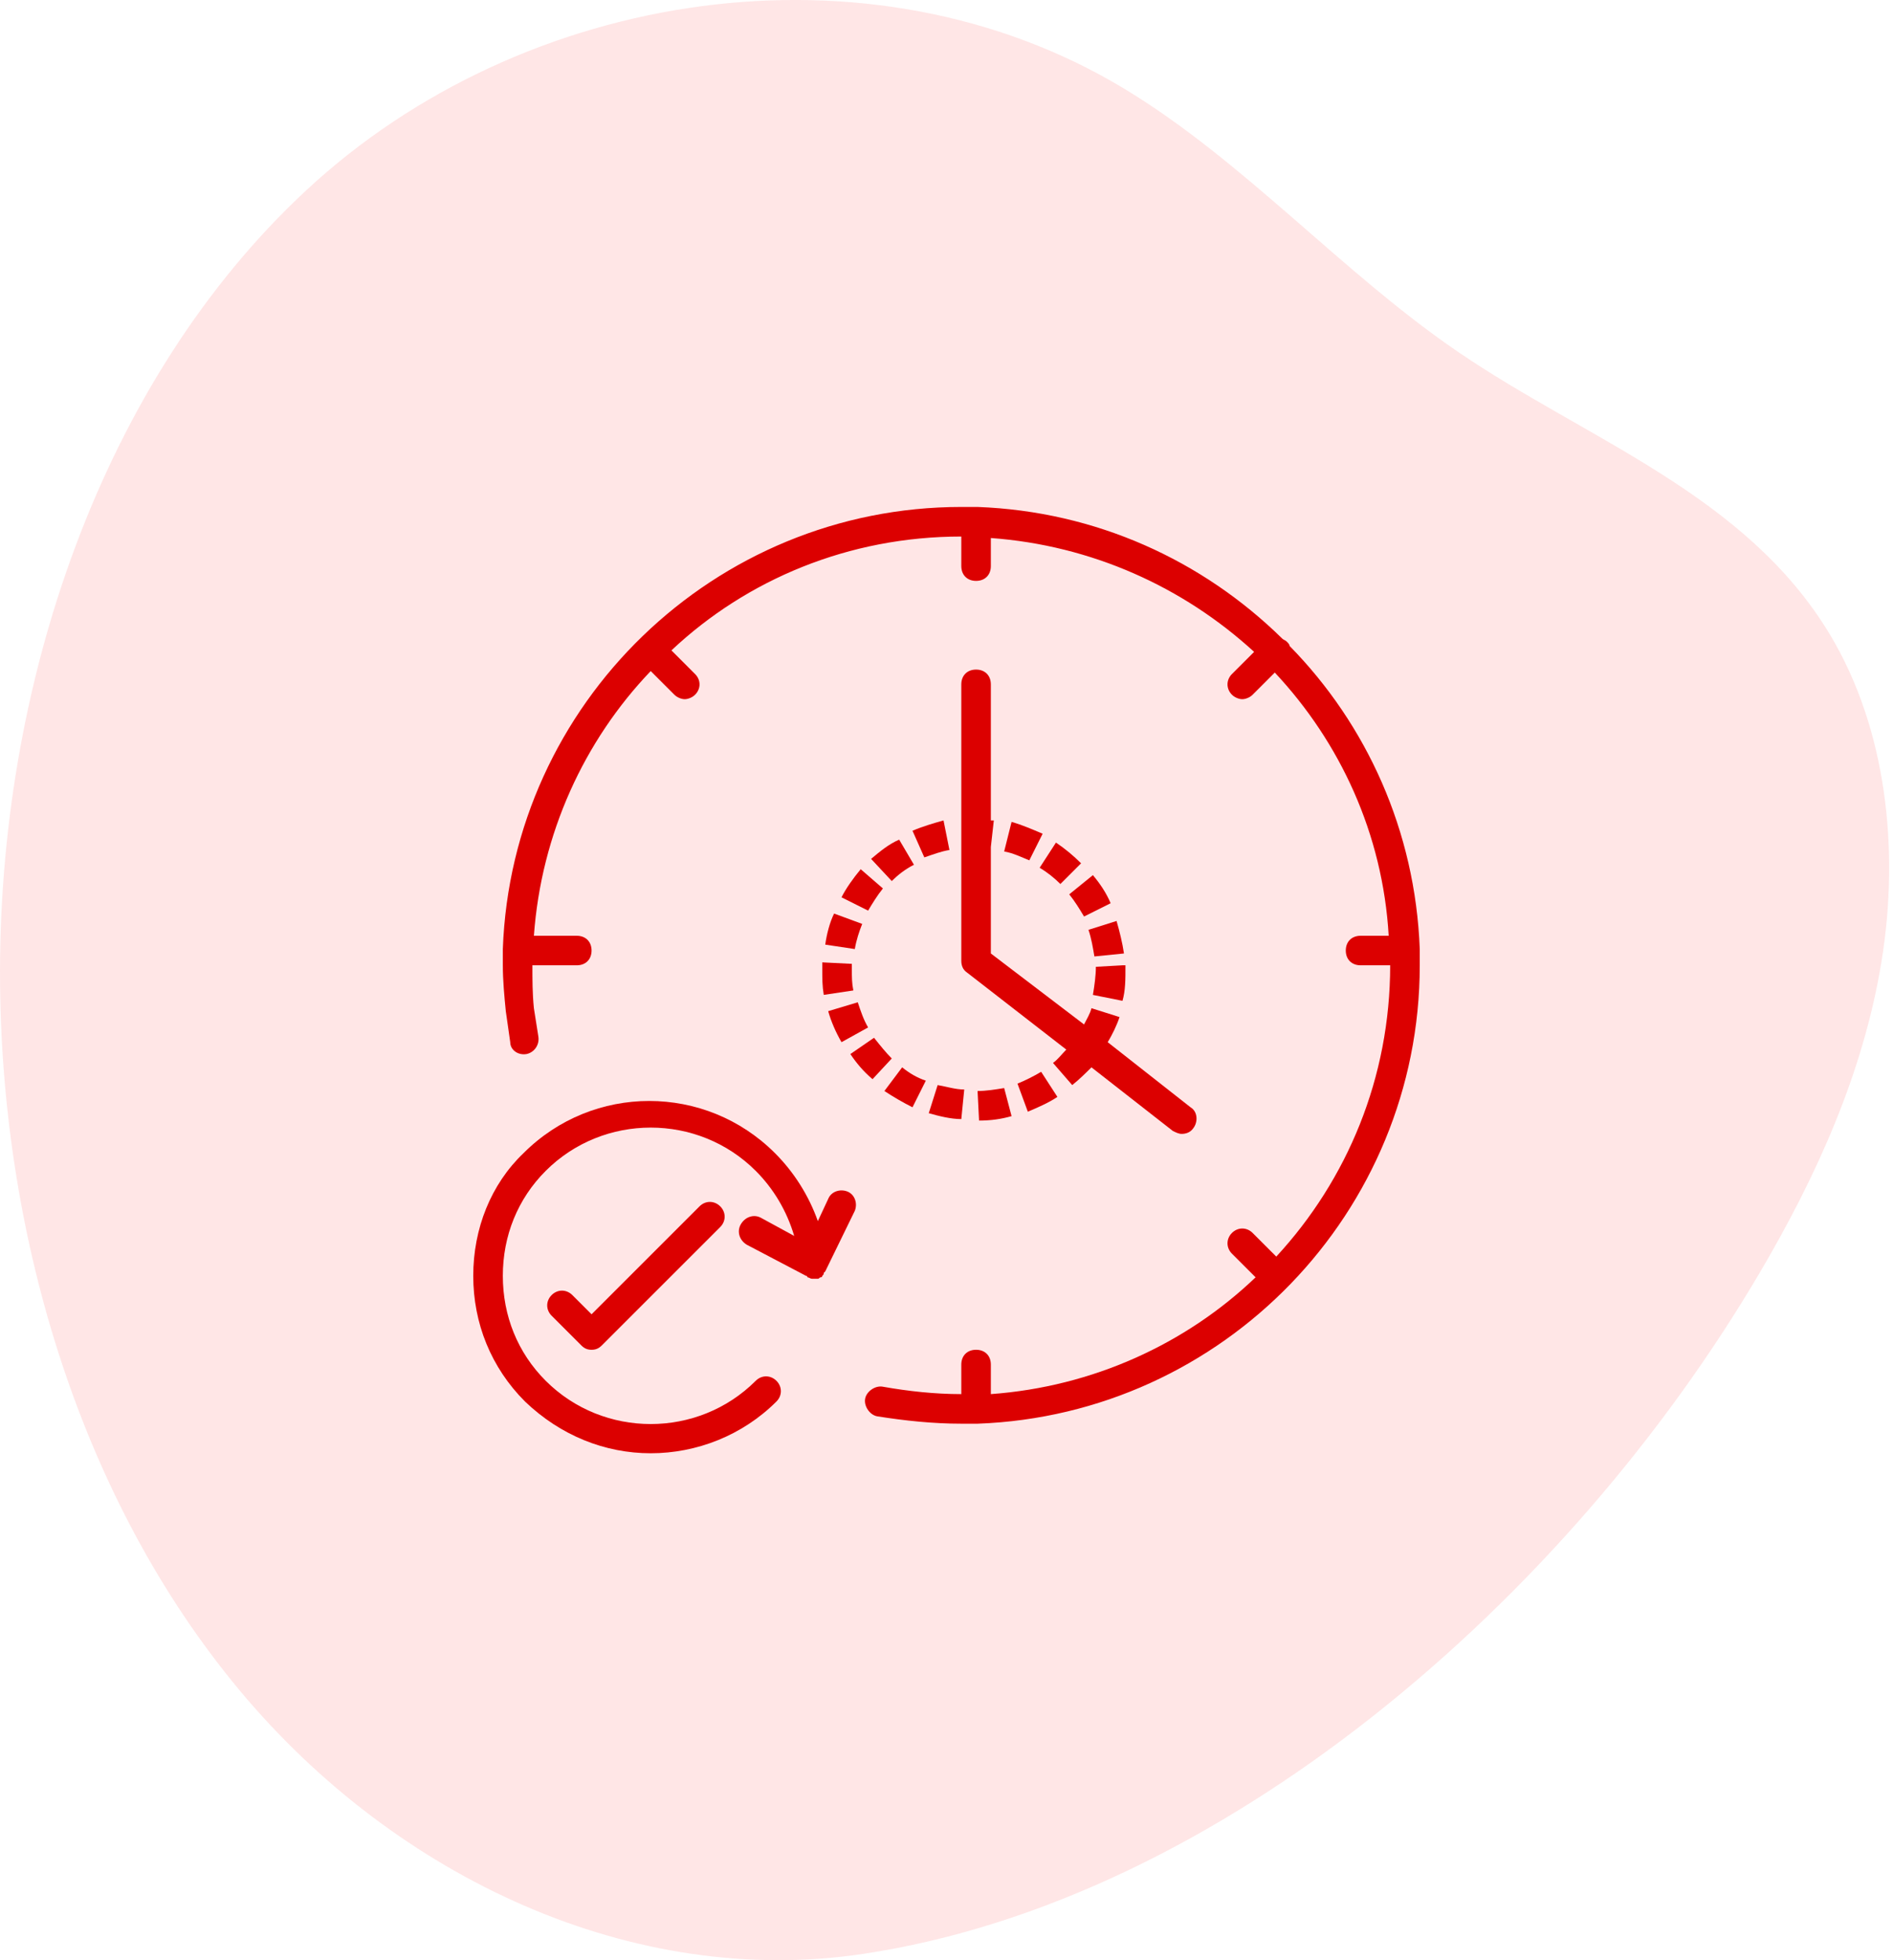
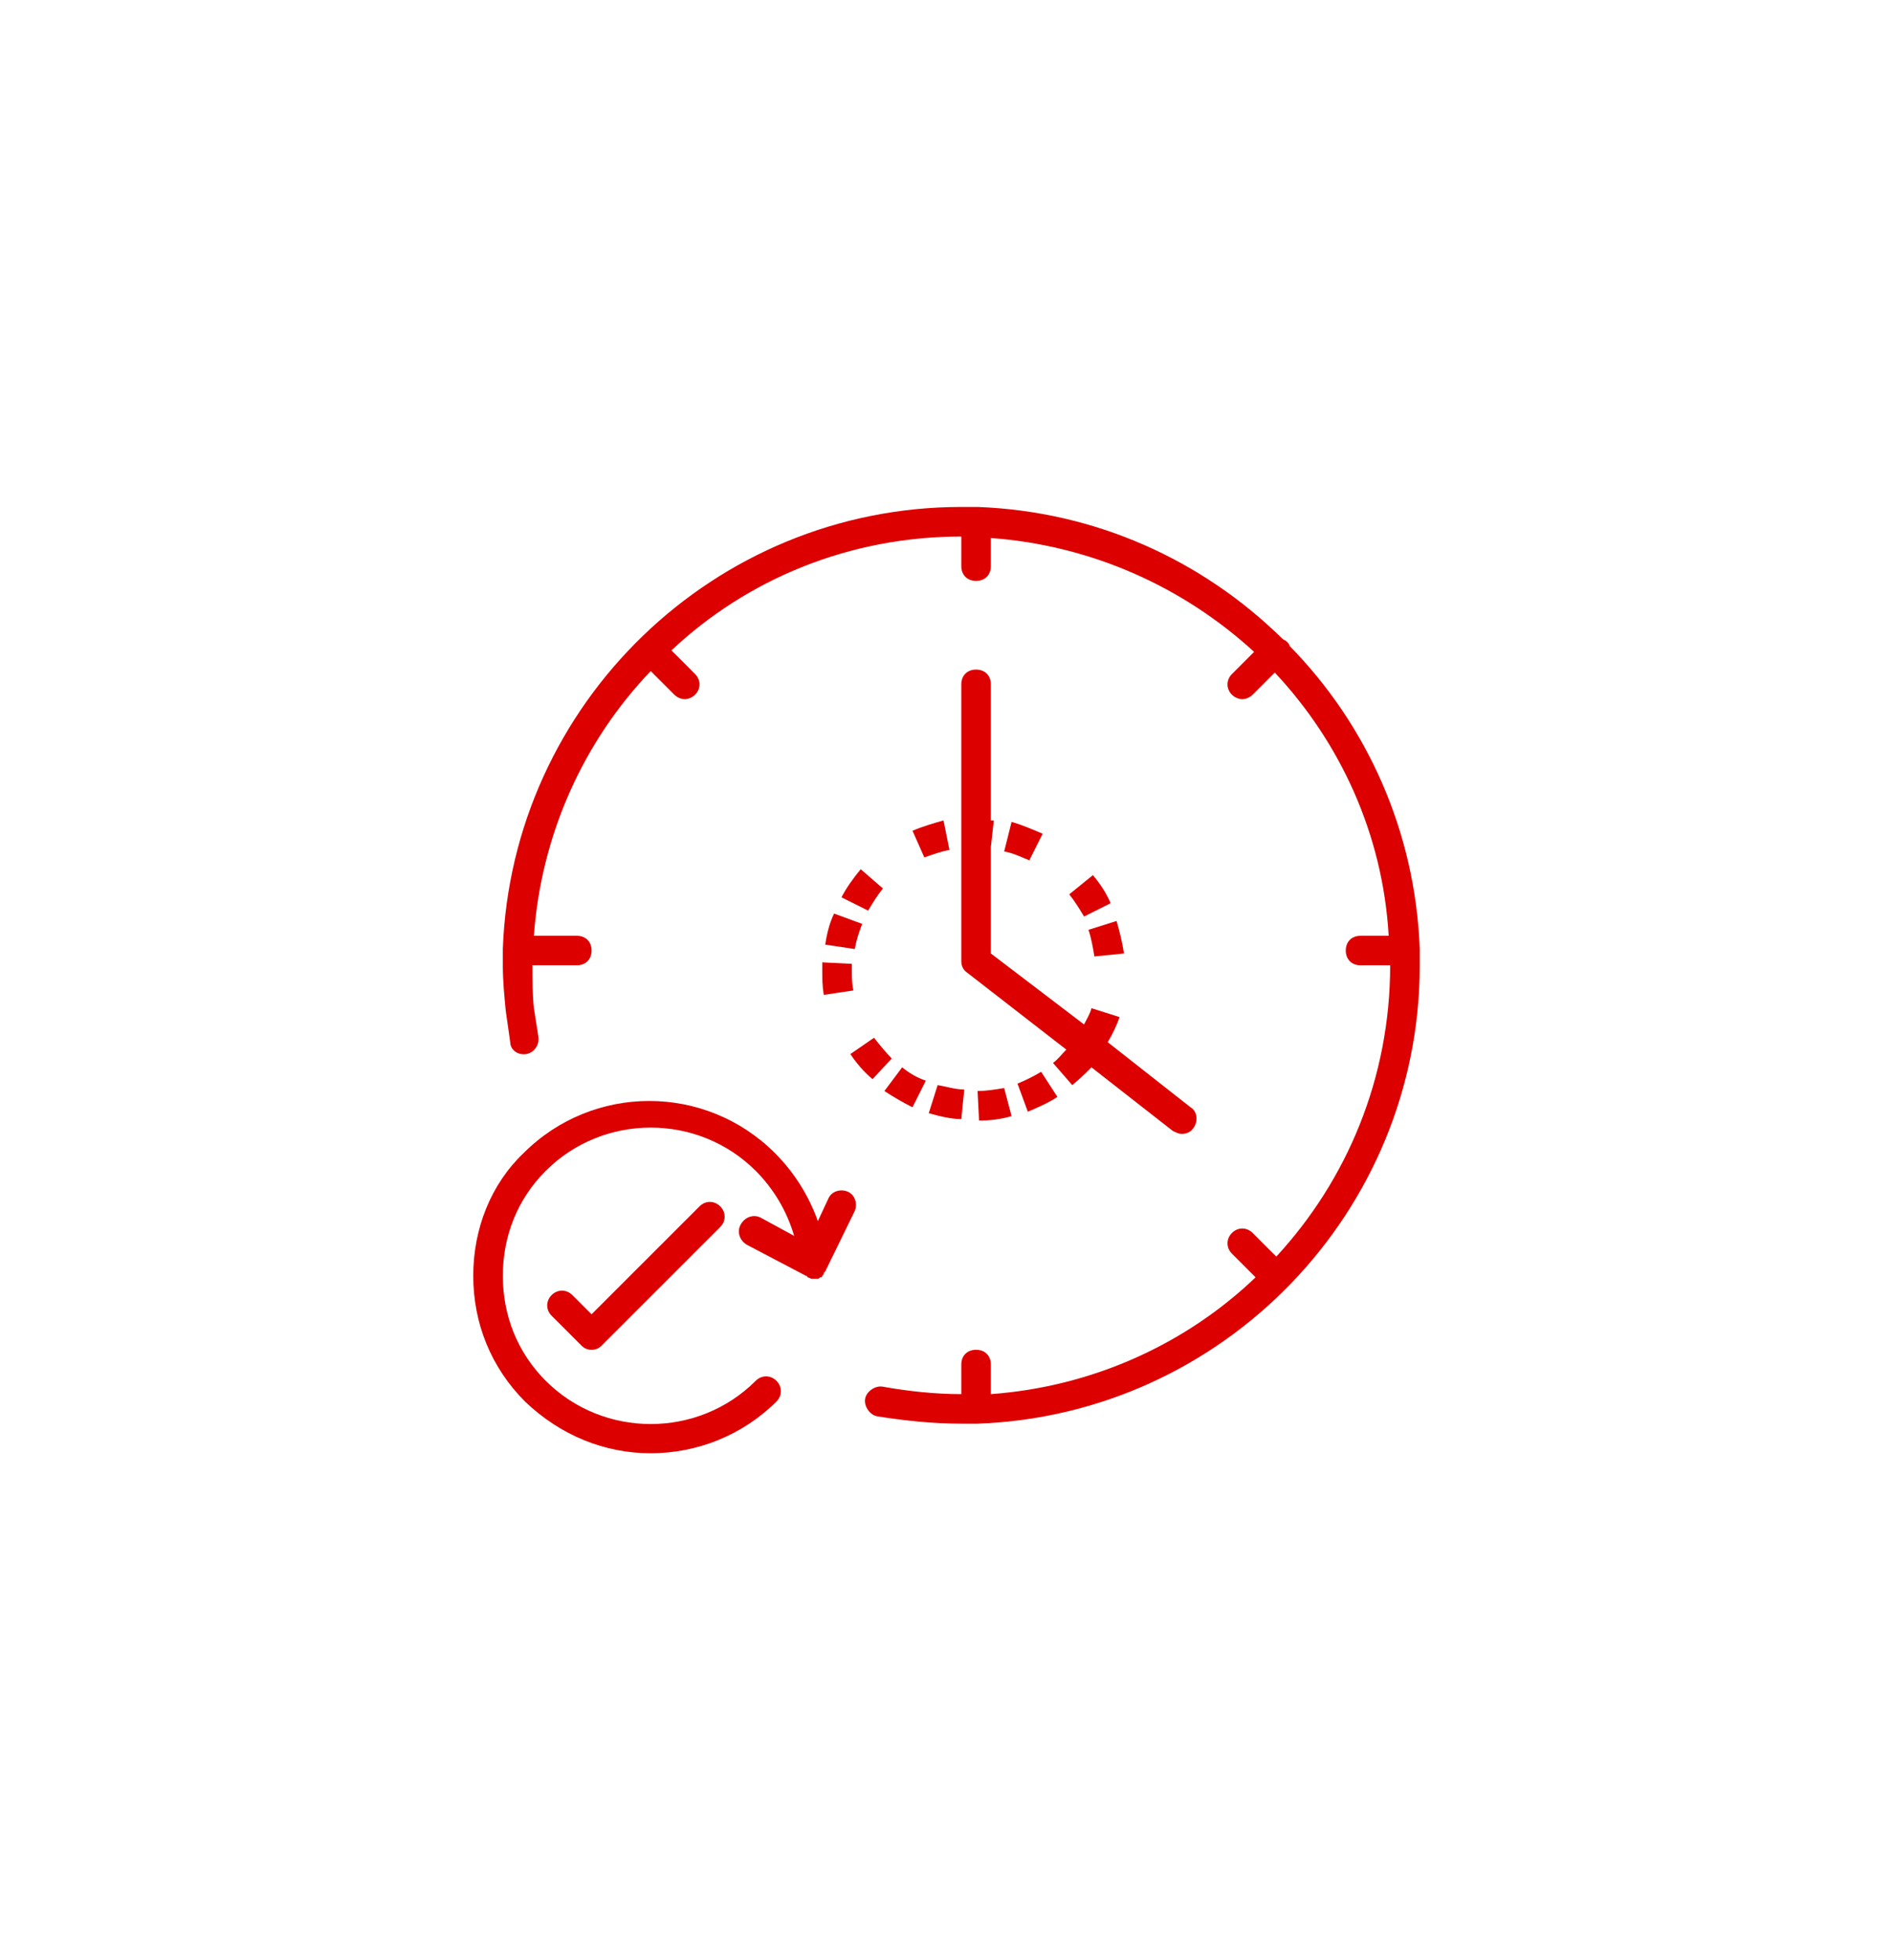
<svg xmlns="http://www.w3.org/2000/svg" width="56" height="58" viewBox="0 0 56 58" fill="none">
  <g opacity="0.1" clip-path="url(#clip0)">
-     <path d="M25.519 57.815C18.756 58.826 11.744 55.597 7.093 50.021C2.441 44.444 0.074 36.745 0.002 29.123C-0.082 20.32 2.987 11.289 9.039 5.65C15.506 -0.376 25.759 -1.892 33.237 2.612C36.8 4.759 39.695 8.07 43.151 10.424C46.972 13.027 51.638 14.624 54.133 18.773C55.809 21.562 56.199 25.149 55.659 28.454C55.12 31.76 53.725 34.821 52.074 37.63C46.355 47.362 36.088 56.236 25.519 57.815Z" fill="#FF0000" />
-   </g>
+     </g>
  <path d="M20.694 35.694L17.5 38.888L16.931 38.319C16.756 38.144 16.494 38.144 16.319 38.319C16.144 38.494 16.144 38.756 16.319 38.931L17.194 39.806C17.281 39.894 17.369 39.938 17.5 39.938C17.631 39.938 17.719 39.894 17.806 39.806L21.306 36.306C21.481 36.131 21.481 35.869 21.306 35.694C21.131 35.519 20.869 35.519 20.694 35.694Z" fill="#DC0000" />
  <path d="M25.069 35.256C24.85 35.169 24.587 35.256 24.5 35.475L24.194 36.131C23.931 35.387 23.494 34.687 22.925 34.119C20.869 32.062 17.544 32.062 15.488 34.119C14.525 35.037 14 36.35 14 37.75C14 39.15 14.525 40.462 15.531 41.469C16.581 42.475 17.894 43 19.25 43C20.606 43 21.962 42.475 22.969 41.469C23.144 41.294 23.144 41.031 22.969 40.856C22.794 40.681 22.531 40.681 22.356 40.856C20.65 42.562 17.85 42.562 16.144 40.856C15.312 40.025 14.875 38.931 14.875 37.75C14.875 36.569 15.312 35.475 16.144 34.644C17.85 32.937 20.65 32.937 22.356 34.644C22.881 35.169 23.275 35.825 23.494 36.569L22.531 36.044C22.312 35.912 22.05 36 21.919 36.219C21.788 36.437 21.875 36.7 22.094 36.831L23.844 37.75C23.844 37.75 23.887 37.75 23.887 37.794C23.931 37.794 23.975 37.837 24.019 37.837C24.019 37.837 24.019 37.837 24.062 37.837C24.106 37.837 24.106 37.837 24.15 37.837C24.15 37.837 24.15 37.837 24.194 37.837C24.238 37.837 24.238 37.794 24.281 37.794C24.325 37.794 24.325 37.75 24.325 37.75C24.369 37.706 24.369 37.706 24.369 37.662L24.413 37.619L25.288 35.825C25.375 35.606 25.288 35.344 25.069 35.256Z" fill="#DC0000" />
  <path d="M28.875 19.812C28.613 19.812 28.438 19.988 28.438 20.25V24.188V24.231V28.431C28.438 28.562 28.481 28.694 28.613 28.781L31.544 31.056C31.413 31.188 31.281 31.363 31.15 31.45L31.719 32.106C31.938 31.931 32.112 31.756 32.288 31.581L34.694 33.462C34.781 33.506 34.869 33.55 34.956 33.55C35.087 33.55 35.219 33.506 35.306 33.375C35.438 33.2 35.438 32.894 35.219 32.763L32.769 30.837C32.9 30.619 33.031 30.356 33.119 30.094L32.288 29.831C32.244 30.006 32.156 30.137 32.069 30.312L29.312 28.212V25.062L29.4 24.275C29.356 24.275 29.312 24.275 29.312 24.275V20.25C29.312 19.988 29.137 19.812 28.875 19.812Z" fill="#DC0000" />
  <path d="M24.325 28.694C24.325 28.956 24.325 29.175 24.369 29.437L25.244 29.306C25.2 29.087 25.2 28.912 25.2 28.694C25.2 28.65 25.2 28.562 25.2 28.519L24.325 28.475C24.325 28.519 24.325 28.606 24.325 28.694Z" fill="#DC0000" />
  <path d="M24.413 27.95L25.288 28.081C25.331 27.819 25.419 27.556 25.506 27.337L24.675 27.031C24.544 27.294 24.456 27.644 24.413 27.95Z" fill="#DC0000" />
  <path d="M29.706 25.194C29.969 25.238 30.231 25.369 30.45 25.456L30.844 24.669C30.537 24.538 30.231 24.406 29.925 24.319L29.706 25.194Z" fill="#DC0000" />
  <path d="M24.894 26.55L25.681 26.944C25.812 26.725 25.944 26.506 26.119 26.288L25.462 25.719C25.244 25.981 25.025 26.288 24.894 26.55Z" fill="#DC0000" />
  <path d="M26.994 24.581L27.344 25.369C27.606 25.281 27.825 25.194 28.087 25.15L27.912 24.275C27.606 24.362 27.3 24.45 26.994 24.581Z" fill="#DC0000" />
  <path d="M31.631 26.462C31.806 26.681 31.938 26.9 32.069 27.119L32.856 26.725C32.725 26.419 32.55 26.156 32.331 25.894L31.631 26.462Z" fill="#DC0000" />
  <path d="M28.963 33.156C29.313 33.156 29.619 33.112 29.925 33.025L29.706 32.194C29.444 32.237 29.181 32.281 28.919 32.281L28.963 33.156Z" fill="#DC0000" />
  <path d="M27.475 32.938C27.781 33.025 28.131 33.112 28.438 33.112L28.525 32.237C28.263 32.237 28 32.15 27.738 32.106L27.475 32.938Z" fill="#DC0000" />
  <path d="M30.1 32.063L30.406 32.894C30.713 32.763 31.019 32.631 31.281 32.456L30.8 31.713C30.581 31.844 30.319 31.975 30.1 32.063Z" fill="#DC0000" />
  <path d="M25.812 31.931L26.381 31.319C26.206 31.144 26.031 30.925 25.856 30.706L25.156 31.188C25.331 31.45 25.55 31.712 25.812 31.931Z" fill="#DC0000" />
-   <path d="M30.756 25.675C30.975 25.806 31.194 25.981 31.369 26.156L31.981 25.544C31.763 25.325 31.5 25.106 31.238 24.931L30.756 25.675Z" fill="#DC0000" />
  <path d="M32.2 27.512C32.288 27.775 32.331 28.038 32.375 28.3L33.25 28.212C33.206 27.906 33.119 27.556 33.031 27.25L32.2 27.512Z" fill="#DC0000" />
-   <path d="M25.769 25.413L26.381 26.069C26.556 25.894 26.775 25.719 27.037 25.587L26.6 24.844C26.294 24.975 26.031 25.194 25.769 25.413Z" fill="#DC0000" />
  <path d="M27.388 31.975C27.125 31.887 26.906 31.756 26.688 31.581L26.163 32.281C26.425 32.456 26.731 32.631 26.994 32.763L27.388 31.975Z" fill="#DC0000" />
-   <path d="M32.331 29.438L33.206 29.613C33.294 29.306 33.294 29 33.294 28.562H33.206L32.419 28.606C32.419 28.869 32.375 29.175 32.331 29.438Z" fill="#DC0000" />
-   <path d="M24.5 29.919C24.587 30.225 24.719 30.531 24.894 30.837L25.681 30.4C25.55 30.181 25.462 29.919 25.375 29.656L24.5 29.919Z" fill="#DC0000" />
  <path d="M38.15 19.113C38.15 19.069 38.106 19.025 38.062 18.981C38.019 18.938 37.975 18.938 37.931 18.894C35.569 16.575 32.419 15.131 28.919 15H28.875H28.831C28.7 15 28.569 15 28.438 15C21.131 15 15.137 20.819 14.875 28.081V28.125V28.169C14.875 28.3 14.875 28.431 14.875 28.562C14.875 29 14.919 29.481 14.963 29.919C15.006 30.225 15.05 30.531 15.094 30.837C15.094 31.056 15.312 31.231 15.575 31.188C15.794 31.144 15.969 30.925 15.925 30.663C15.881 30.4 15.838 30.094 15.794 29.831C15.75 29.394 15.75 29 15.75 28.562H17.062C17.325 28.562 17.5 28.387 17.5 28.125C17.5 27.863 17.325 27.688 17.062 27.688H15.794C16.012 24.669 17.281 21.913 19.25 19.856L19.95 20.556C20.038 20.644 20.169 20.688 20.256 20.688C20.344 20.688 20.475 20.644 20.562 20.556C20.738 20.381 20.738 20.119 20.562 19.944L19.863 19.244C22.094 17.144 25.113 15.875 28.438 15.875V16.75C28.438 17.012 28.613 17.188 28.875 17.188C29.137 17.188 29.312 17.012 29.312 16.75V15.919C32.288 16.137 35 17.363 37.1 19.288L36.444 19.944C36.269 20.119 36.269 20.381 36.444 20.556C36.531 20.644 36.663 20.688 36.75 20.688C36.837 20.688 36.969 20.644 37.056 20.556L37.712 19.9C39.638 21.956 40.906 24.669 41.081 27.688H40.25C39.987 27.688 39.812 27.863 39.812 28.125C39.812 28.387 39.987 28.562 40.25 28.562H41.125C41.125 31.887 39.856 34.906 37.756 37.181L37.056 36.481C36.881 36.306 36.619 36.306 36.444 36.481C36.269 36.656 36.269 36.919 36.444 37.094L37.144 37.794C35.087 39.763 32.331 41.031 29.312 41.25V40.375C29.312 40.112 29.137 39.938 28.875 39.938C28.613 39.938 28.438 40.112 28.438 40.375V41.25C27.65 41.25 26.863 41.163 26.119 41.031C25.9 40.987 25.637 41.163 25.594 41.381C25.55 41.6 25.725 41.862 25.944 41.906C26.775 42.038 27.606 42.125 28.438 42.125C28.569 42.125 28.7 42.125 28.831 42.125H28.875C28.919 42.125 28.919 42.125 28.919 42.125C36.181 41.862 42 35.869 42 28.562C42 28.431 42 28.3 42 28.169V28.125C42 28.081 42 28.081 42 28.081C41.869 24.581 40.425 21.431 38.15 19.113Z" fill="#DC0000" />
  <defs>
    <clipPath id="clip0">
      <rect width="55.886" height="58" fill="white" />
    </clipPath>
  </defs>
</svg>